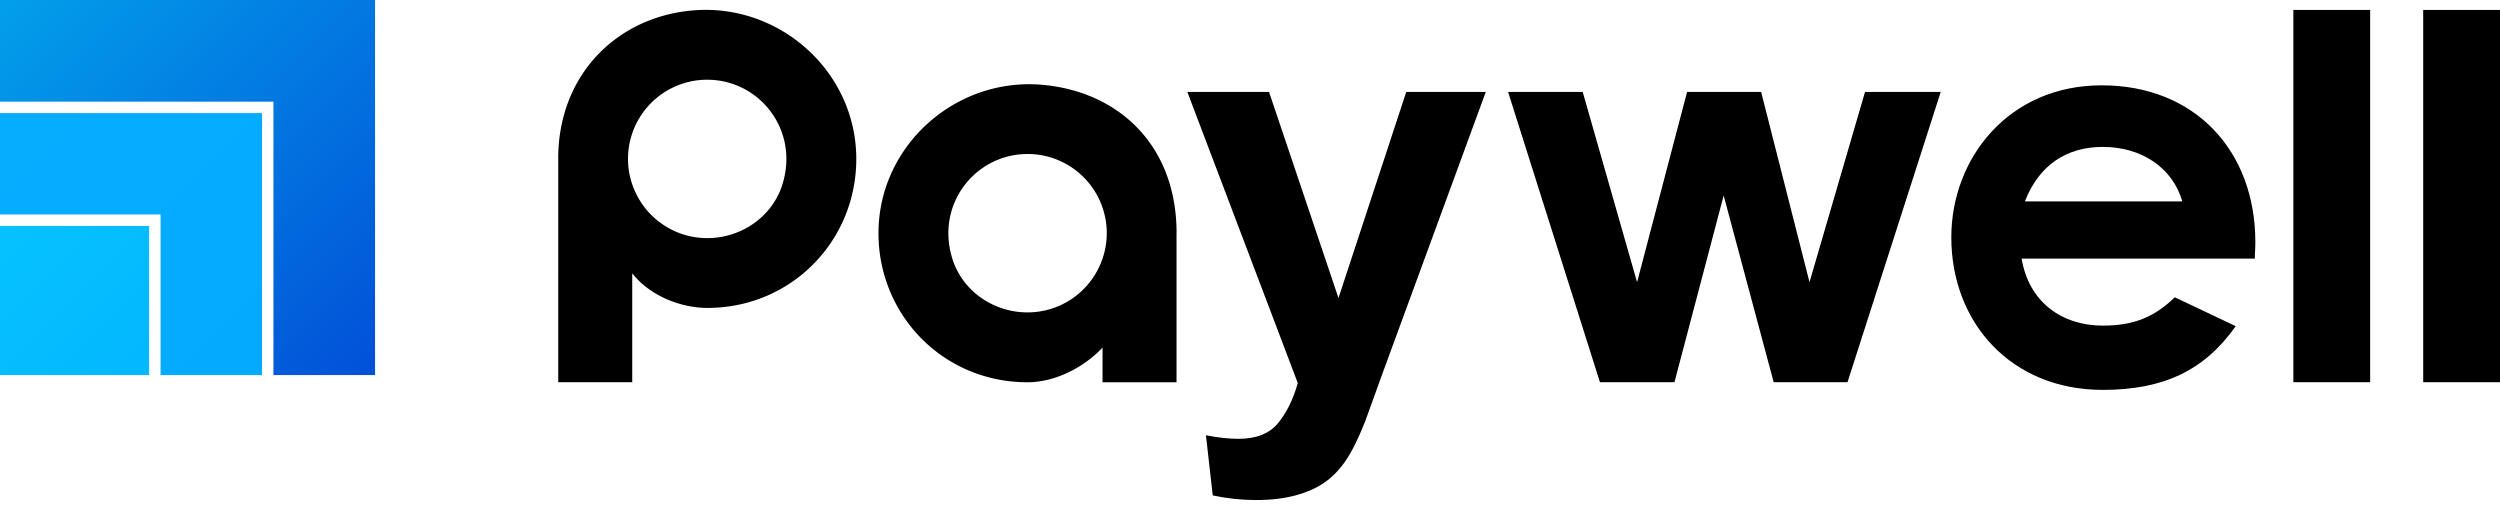
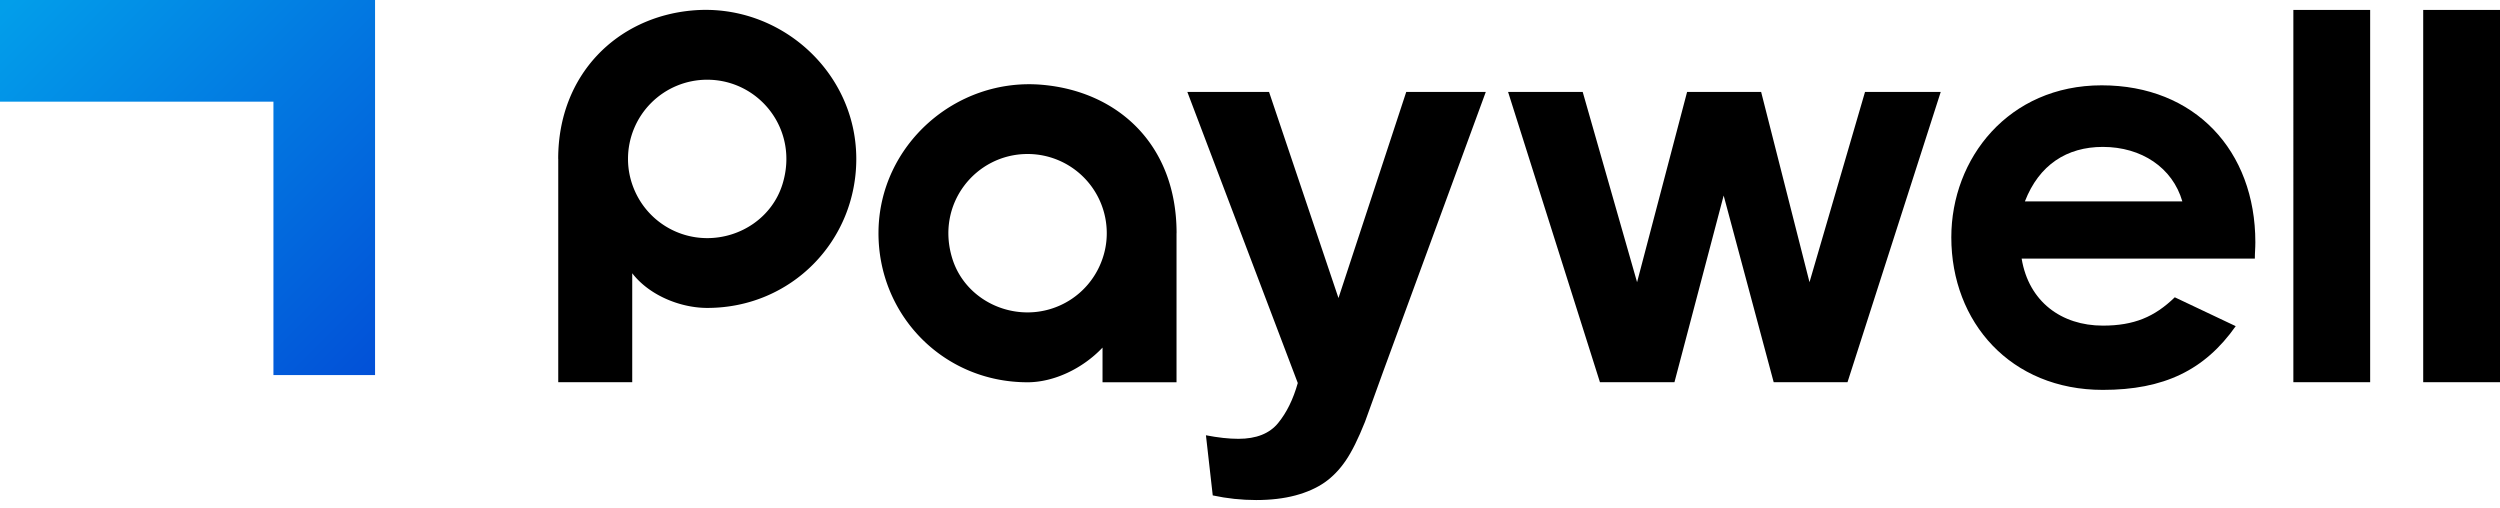
<svg xmlns="http://www.w3.org/2000/svg" width="177" height="36" fill="none">
  <path d="M158.29 23.09c-2.201 3.124-5.093 4.514-9.412 4.514-6.52 0-10.725-4.785-10.725-10.802 0-5.591 4.052-10.761 10.648-10.761s10.878 4.627 10.878 11.11c0 .462-.036.692-.036 1.158h-16.511c.503 3.047 2.816 4.745 5.75 4.745 2.2 0 3.662-.616 5.093-2.006l4.319 2.046-.004-.004zm-3.781-8.832c-.692-2.39-2.893-3.857-5.631-3.857-2.545 0-4.514 1.272-5.515 3.857h11.146zM84.064 6.511h5.785l4.915 14.59 4.797-14.59h5.632l-7.257 19.776-1.296 3.582c-.478 1.199-.932 2.115-1.366 2.747-.433.632-.927 1.146-1.49 1.54-.564.392-1.253.7-2.071.92-.819.218-1.746.327-2.775.327-1.03 0-2.07-.11-3.076-.328l-.482-4.258c.851.166 1.62.251 2.302.251 1.264 0 2.2-.373 2.807-1.114.608-.742 1.07-1.686 1.394-2.836l-7.82-20.611v.004zm29.212 20.549l-6.503-20.55h5.283l3.849 13.469 3.541-13.468h5.243l3.424 13.468 3.93-13.468h5.36l-6.6 20.55h-5.226l-3.542-13.217-3.484 13.217h-5.283.008zm49.094.001V.701h5.437v26.36h-5.437zm9.193 0V.701H177v26.36h-5.437z" fill="#000" />
  <path d="M19.359 26.555h7.195V0H0v7.196h19.359v19.358z" fill="url(#paint0_linear_2686_2127)" />
-   <path d="M0 8.006v7.18h11.369v11.369h7.18V8.006H0z" fill="url(#paint1_linear_2686_2127)" />
-   <path d="M10.559 15.996H0v10.558h10.559V15.996z" fill="url(#paint2_linear_2686_2127)" />
  <path d="M83.302 16.51c0-6.288-4.17-10.035-9.501-10.505-6.126-.543-11.56 4.278-11.604 10.428-.04 5.863 4.582 10.632 10.55 10.632 1.872 0 3.91-.972 5.312-2.455v2.455h5.239V16.51h.004zm-5.442 2.302a5.601 5.601 0 01-5.109 3.306c-2.41 0-4.615-1.511-5.328-3.813-1.199-3.86 1.65-7.402 5.328-7.402a5.605 5.605 0 015.608 5.607v.009c0 .818-.183 1.592-.499 2.293zm-38.34-7.565c0-5.972 4.169-10.036 9.5-10.506 6.127-.543 11.56 4.279 11.605 10.43.04 5.862-4.583 10.63-10.55 10.63-1.873 0-4.08-.862-5.313-2.454v7.714h-5.238V11.247h-.004zm5.441 2.306a5.601 5.601 0 005.11 3.306c2.41 0 4.614-1.511 5.327-3.813 1.2-3.861-1.649-7.402-5.328-7.402a5.605 5.605 0 00-5.607 5.607v.008c0 .819.182 1.593.498 2.294z" fill="#000" />
  <defs>
    <linearGradient id="paint0_linear_2686_2127" x1="5.267" y1="-4.412" x2="31.822" y2="22.138" gradientUnits="userSpaceOnUse">
      <stop stop-color="#029EEA" />
      <stop offset="1" stop-color="#024FD7" />
    </linearGradient>
    <linearGradient id="paint1_linear_2686_2127" x1="2.844" y1="5.162" x2="21.393" y2="23.71" gradientUnits="userSpaceOnUse">
      <stop stop-color="#06ADFF" />
      <stop offset="1" stop-color="#04AAFE" />
    </linearGradient>
    <linearGradient id="paint2_linear_2686_2127" x1="0" y1="15.996" x2="10.559" y2="26.554" gradientUnits="userSpaceOnUse">
      <stop stop-color="#05C2FF" />
      <stop offset="1" stop-color="#04B7FF" />
    </linearGradient>
  </defs>
</svg>